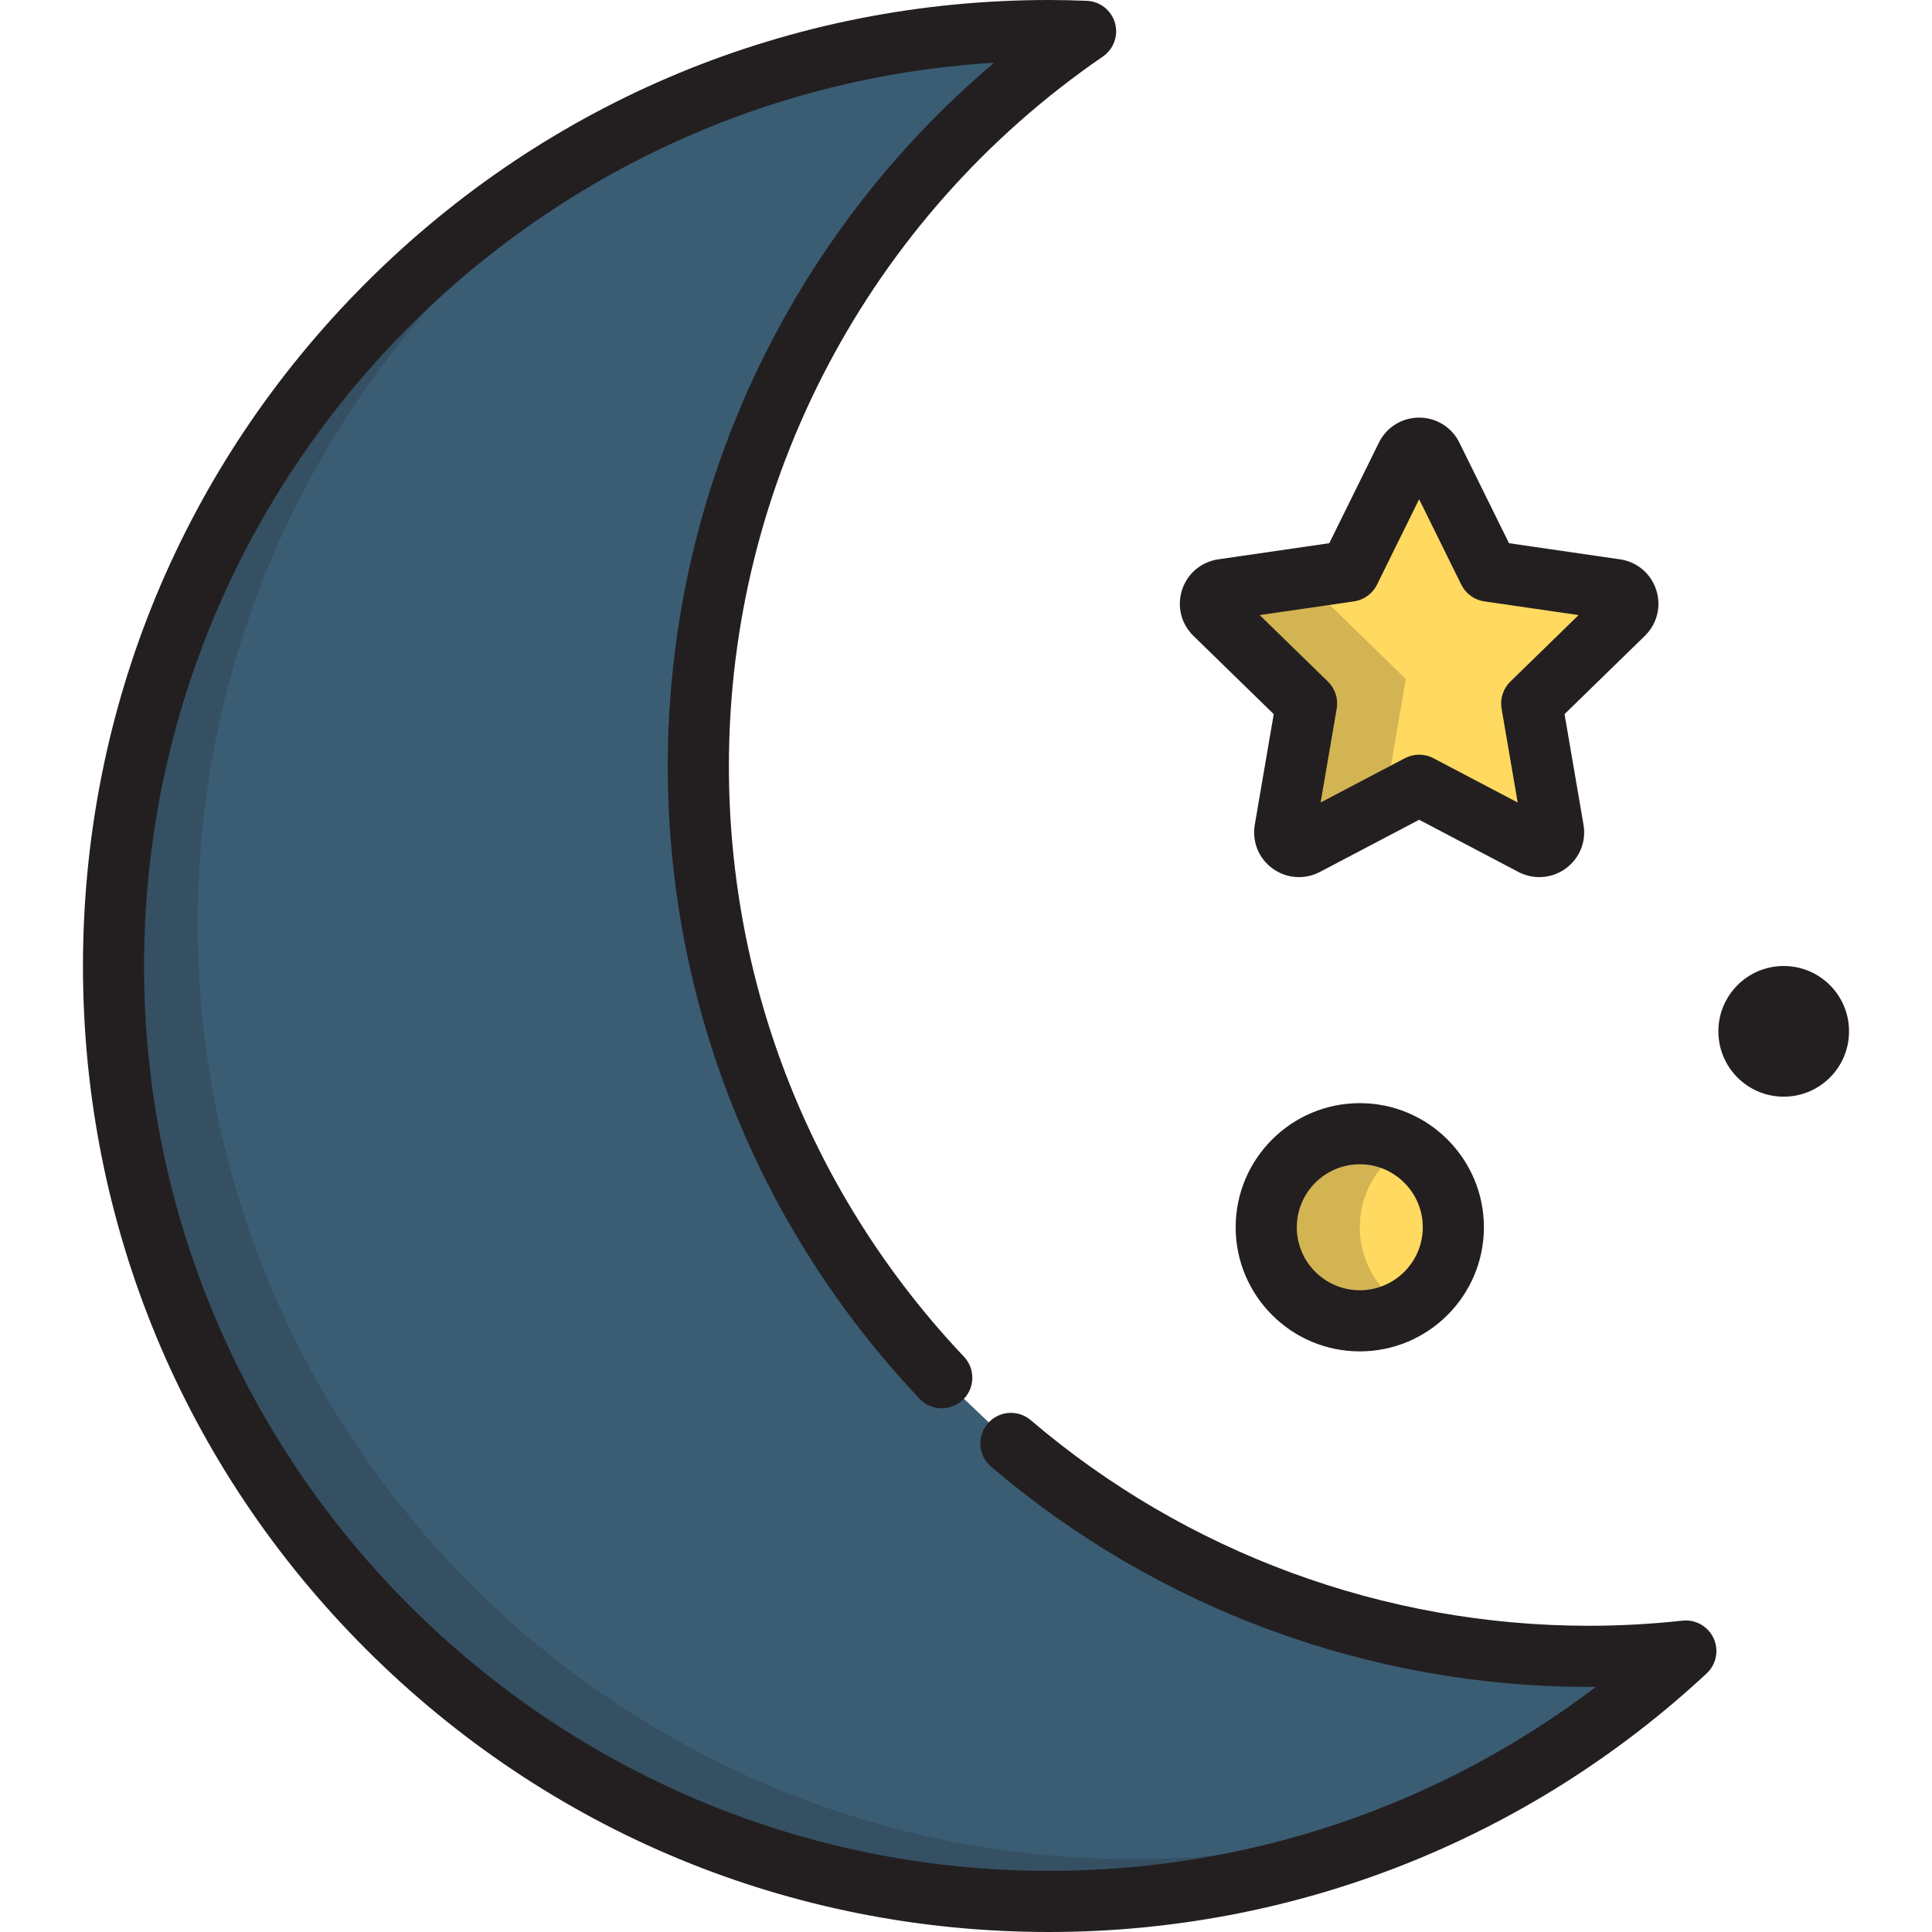
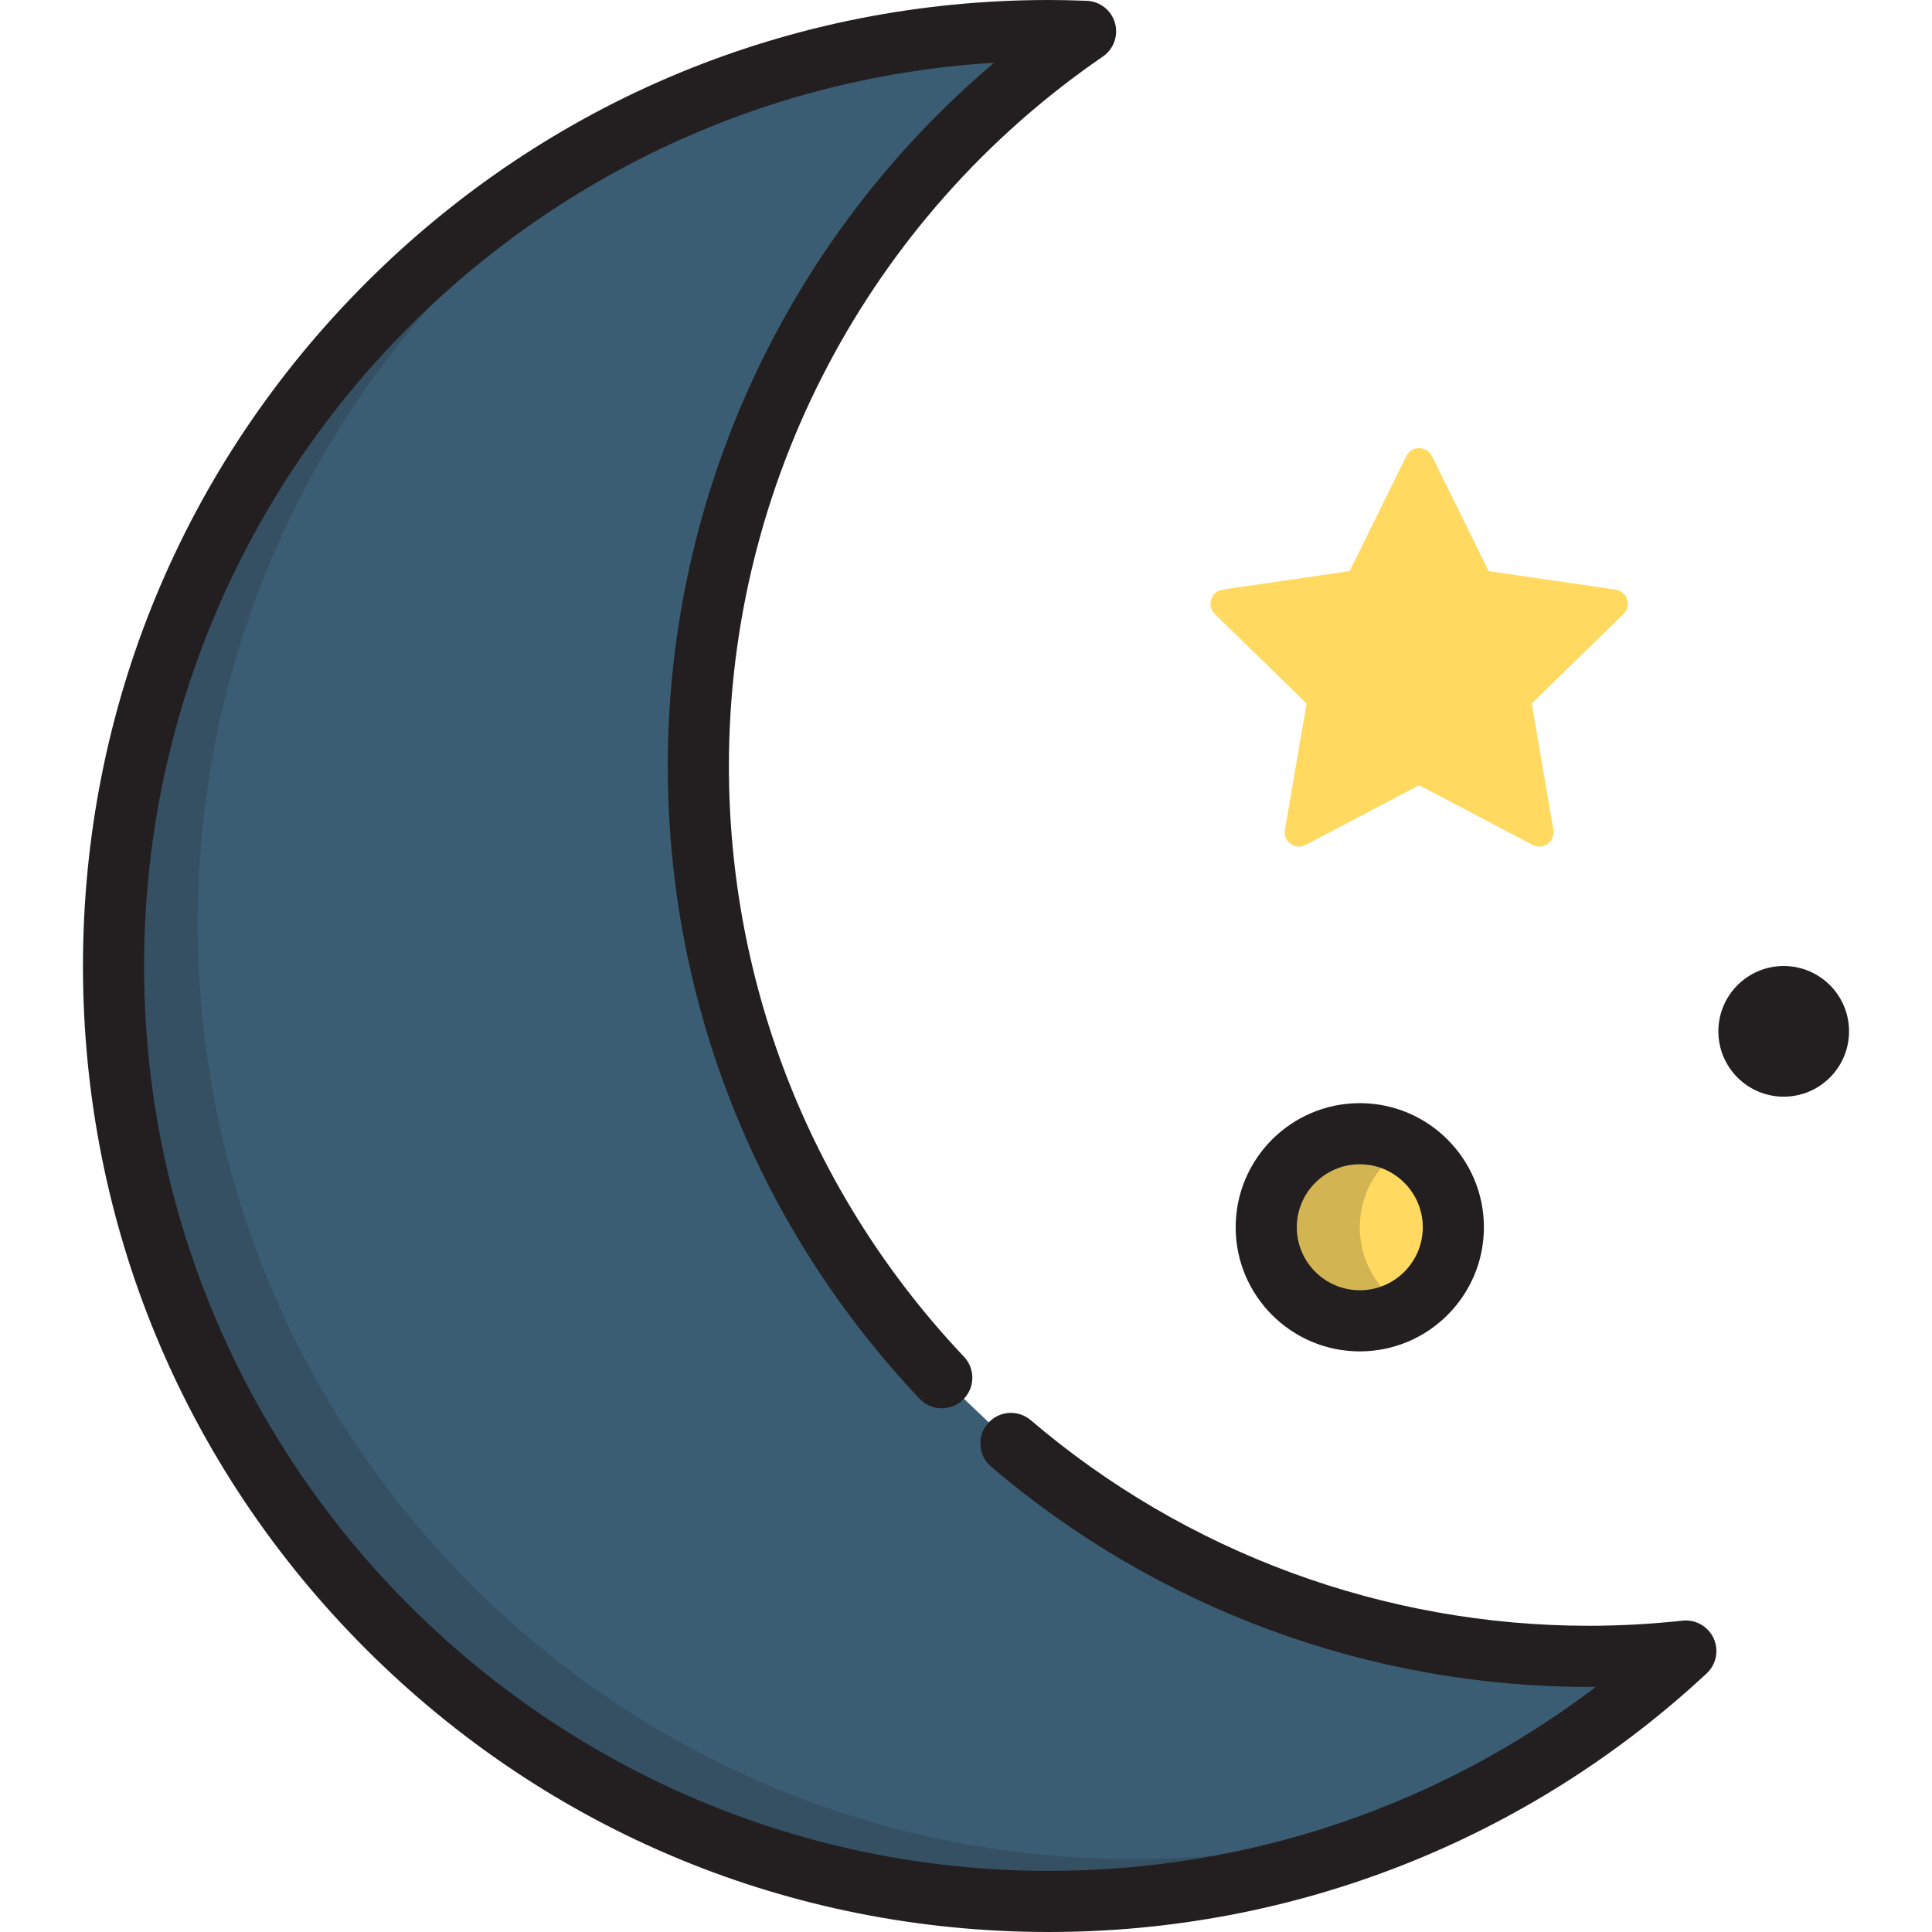
<svg xmlns="http://www.w3.org/2000/svg" height="800px" width="800px" version="1.1" id="Layer_1" viewBox="0 0 512 512" xml:space="preserve">
  <path style="fill:#FFD960;" d="M431.211,158.822c-0.445-1.372-1.631-2.371-3.056-2.578l-33.631-4.887l-15.038-30.474  c-0.639-1.293-1.955-2.111-3.396-2.111c-1.443,0-2.759,0.819-3.397,2.111l-15.042,30.474l-33.629,4.887  c-1.426,0.207-2.611,1.206-3.058,2.578c-0.445,1.37-0.073,2.875,0.958,3.882l24.337,23.719l-5.743,33.494  c-0.245,1.42,0.338,2.857,1.507,3.704c1.164,0.848,2.711,0.959,3.986,0.287l30.08-15.813l30.077,15.813  c0.555,0.293,1.16,0.435,1.764,0.435c0.785,0,1.565-0.243,2.228-0.723c1.166-0.848,1.751-2.284,1.507-3.704l-5.743-33.494  l24.333-23.719C431.286,161.696,431.658,160.192,431.211,158.822z" />
  <g style="opacity:0.2;">
-     <path style="fill:#231F20;" d="M372.54,179.944l-24.337-23.719c-0.896-0.876-1.292-2.124-1.091-3.336l-23.089,3.355   c-1.426,0.207-2.611,1.206-3.059,2.578c-0.445,1.37-0.073,2.875,0.958,3.882l24.337,23.719l-5.743,33.494   c-0.245,1.42,0.338,2.857,1.507,3.704c1.164,0.848,2.711,0.959,3.986,0.287l20.873-10.973L372.54,179.944z" />
-   </g>
-   <path style="fill:#231F20;" d="M344.245,232.445c-2.529,0-4.945-0.786-6.99-2.273c-3.684-2.671-5.497-7.13-4.723-11.628  l5.023-29.292l-21.287-20.746c-3.264-3.189-4.415-7.856-3.009-12.185c1.416-4.34,5.092-7.438,9.598-8.092l29.415-4.275  l13.157-26.655c2.013-4.086,6.099-6.626,10.659-6.626c4.554,0,8.638,2.537,10.656,6.62l13.156,26.66l29.416,4.275  c4.513,0.656,8.189,3.757,9.597,8.094c1.412,4.323,0.259,8.996-3.008,12.181l-21.284,20.748l5.024,29.297  c0.773,4.488-1.039,8.945-4.729,11.627c-2.055,1.487-4.468,2.269-6.988,2.269c-1.926,0-3.843-0.474-5.543-1.372l-26.297-13.826  l-26.311,13.831C348.081,231.971,346.167,232.445,344.245,232.445z M376.09,199.997c1.295,0,2.589,0.31,3.769,0.93l22.345,11.748  l-4.267-24.881c-0.45-2.628,0.421-5.308,2.329-7.169l18.077-17.621l-24.984-3.631c-2.638-0.383-4.92-2.04-6.099-4.431  l-11.171-22.636l-11.173,22.637c-1.18,2.391-3.46,4.048-6.1,4.431l-24.983,3.631l18.079,17.62c1.909,1.861,2.781,4.542,2.33,7.17  l-4.266,24.88l22.344-11.746C373.5,200.306,374.795,199.997,376.09,199.997z" />
+     </g>
  <path style="fill:#3A5D74;" d="M249.58,365.11c-39.989-42.275-64.512-99.335-64.512-162.12c0-80.834,40.655-152.16,102.62-194.683  c-3.22-0.124-6.453-0.206-9.702-0.206C141.071,8.1,30.086,119.088,30.086,255.999S141.071,503.9,277.986,503.9  c65.208,0,124.524-25.19,168.781-66.353c-8.456,0.918-17.041,1.403-25.738,1.403c-58.434,0-111.908-21.241-153.12-56.423" />
  <g style="opacity:0.2;">
    <path style="fill:#231F20;" d="M300.304,492.662c-136.913,0-247.9-110.99-247.9-247.901c0-92.391,50.549-172.969,125.494-215.609   C90.845,67.618,30.086,154.707,30.086,255.999c0,136.912,110.985,247.901,247.9,247.901c44.516,0,86.282-11.748,122.39-32.295   C369.769,485.133,335.919,492.662,300.304,492.662z" />
  </g>
  <path style="fill:#231F20;" d="M277.986,512c-68.38,0-132.669-26.629-181.019-74.981c-48.352-48.351-74.98-112.639-74.98-181.019  S48.614,123.333,96.966,74.98C145.317,26.629,209.604,0,277.986,0c3.035,0,6.31,0.069,10.016,0.213  c3.488,0.135,6.499,2.49,7.468,5.845c0.969,3.354-0.32,6.953-3.198,8.928c-62.056,42.584-99.105,112.867-99.105,188.005  c0,58.486,22.124,114.085,62.297,156.554c3.075,3.251,2.932,8.376-0.318,11.451c-3.252,3.075-8.378,2.932-11.451-0.318  c-43.03-45.491-66.728-105.042-66.728-167.687c0-72.193,31.924-140.194,86.47-186.354c-125.48,7.543-225.252,112.02-225.252,239.364  c0,132.226,107.574,239.801,239.8,239.801c52.75,0,103.388-17.167,144.94-48.759c-0.633,0.004-1.266,0.008-1.896,0.008  c-58.045,0-114.292-20.727-158.379-58.363c-3.402-2.904-3.806-8.017-0.902-11.42c2.903-3.401,8.017-3.806,11.419-0.902  c41.157,35.135,93.668,54.483,147.862,54.483c8.21,0,16.575-0.456,24.864-1.355c3.471-0.376,6.79,1.512,8.24,4.686  c1.451,3.175,0.704,6.92-1.851,9.297C404.773,487.665,342.873,512,277.986,512z" />
  <circle style="fill:#FFD960;" cx="360.365" cy="325.244" r="24.794" />
  <g style="opacity:0.2;">
    <path style="fill:#231F20;" d="M360.359,325.24c0-9.175,4.988-17.181,12.397-21.469c-3.648-2.111-7.879-3.325-12.396-3.325   c-13.694,0-24.795,11.101-24.795,24.794s11.101,24.793,24.795,24.793c4.518,0,8.749-1.214,12.396-3.325   C365.348,342.42,360.359,334.415,360.359,325.24z" />
  </g>
  <g>
    <path style="fill:#231F20;" d="M360.36,358.132c-18.138,0-32.895-14.756-32.895-32.893c0-18.138,14.757-32.894,32.895-32.894   c18.137,0,32.893,14.756,32.893,32.894C393.253,343.377,378.497,358.132,360.36,358.132z M360.36,308.545   c-9.206,0-16.695,7.49-16.695,16.694c0,9.205,7.49,16.693,16.695,16.693c9.205,0,16.693-7.488,16.693-16.693   C377.053,316.034,369.566,308.545,360.36,308.545z" />
    <path style="fill:#231F20;" d="M490.014,273.316c0,9.563-7.75,17.315-17.315,17.315c-9.562,0-17.313-7.752-17.313-17.315   c0-9.564,7.752-17.314,17.313-17.314C482.264,256.002,490.014,263.751,490.014,273.316z" />
  </g>
</svg>